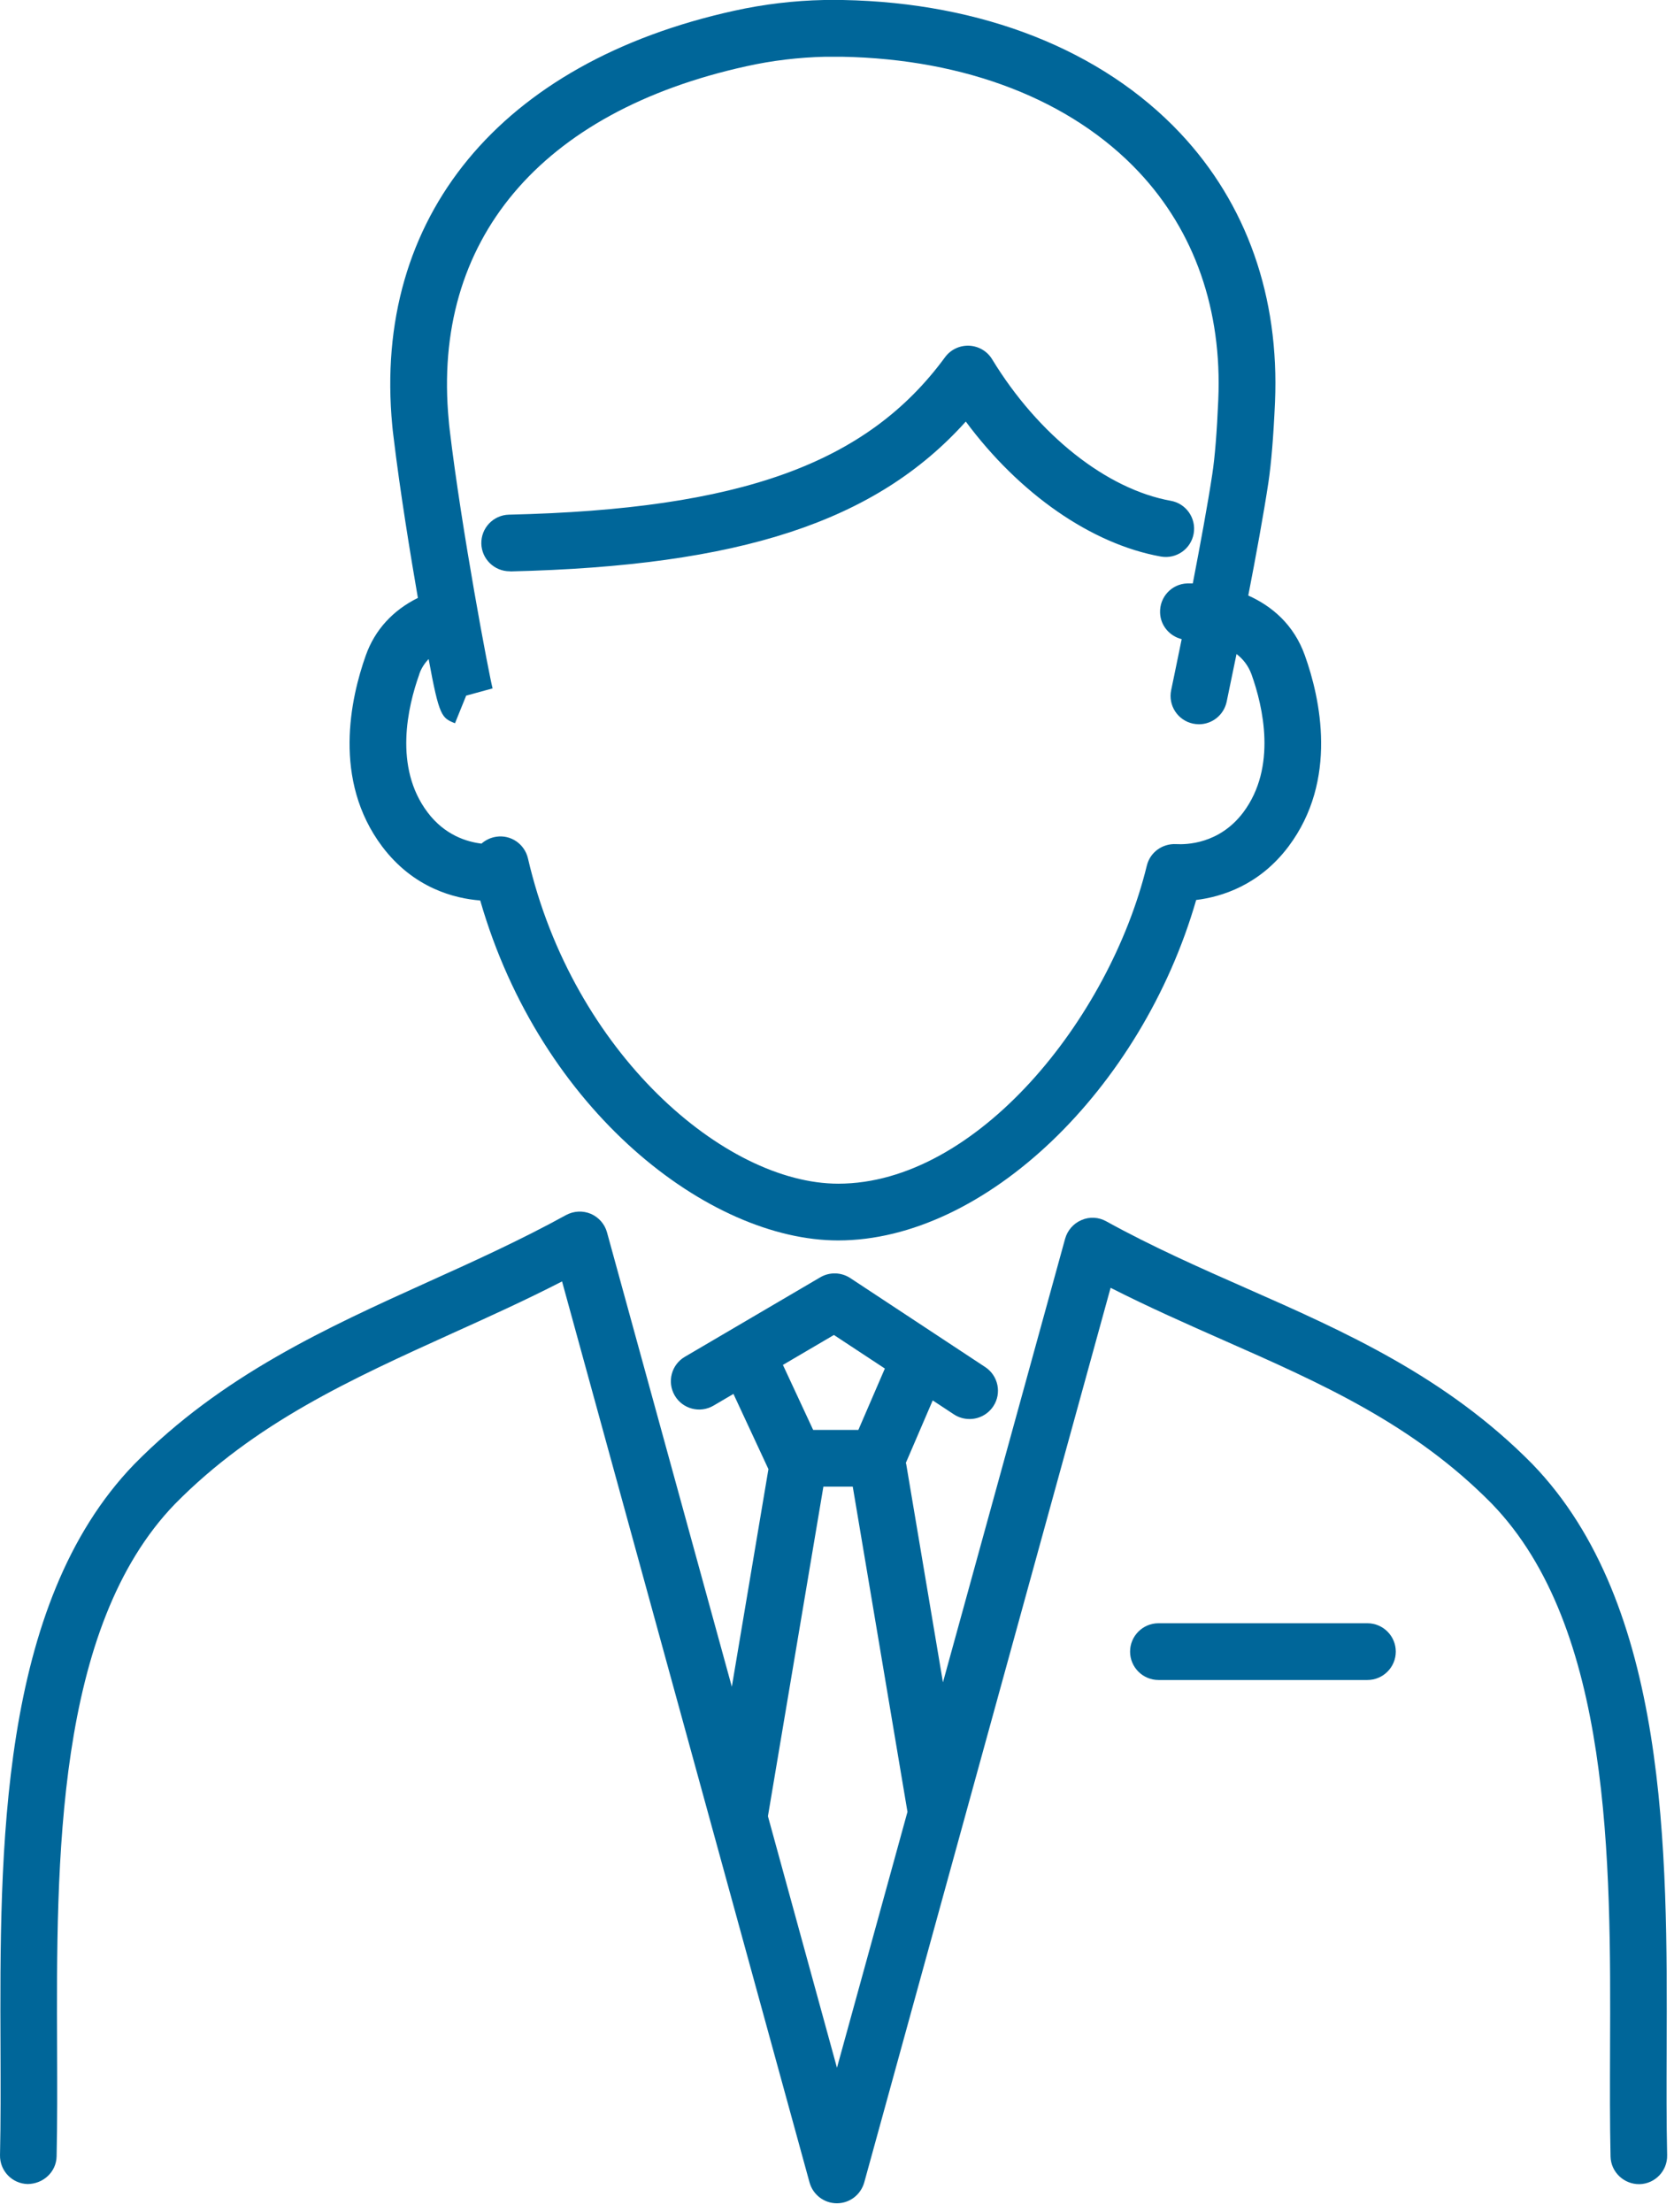
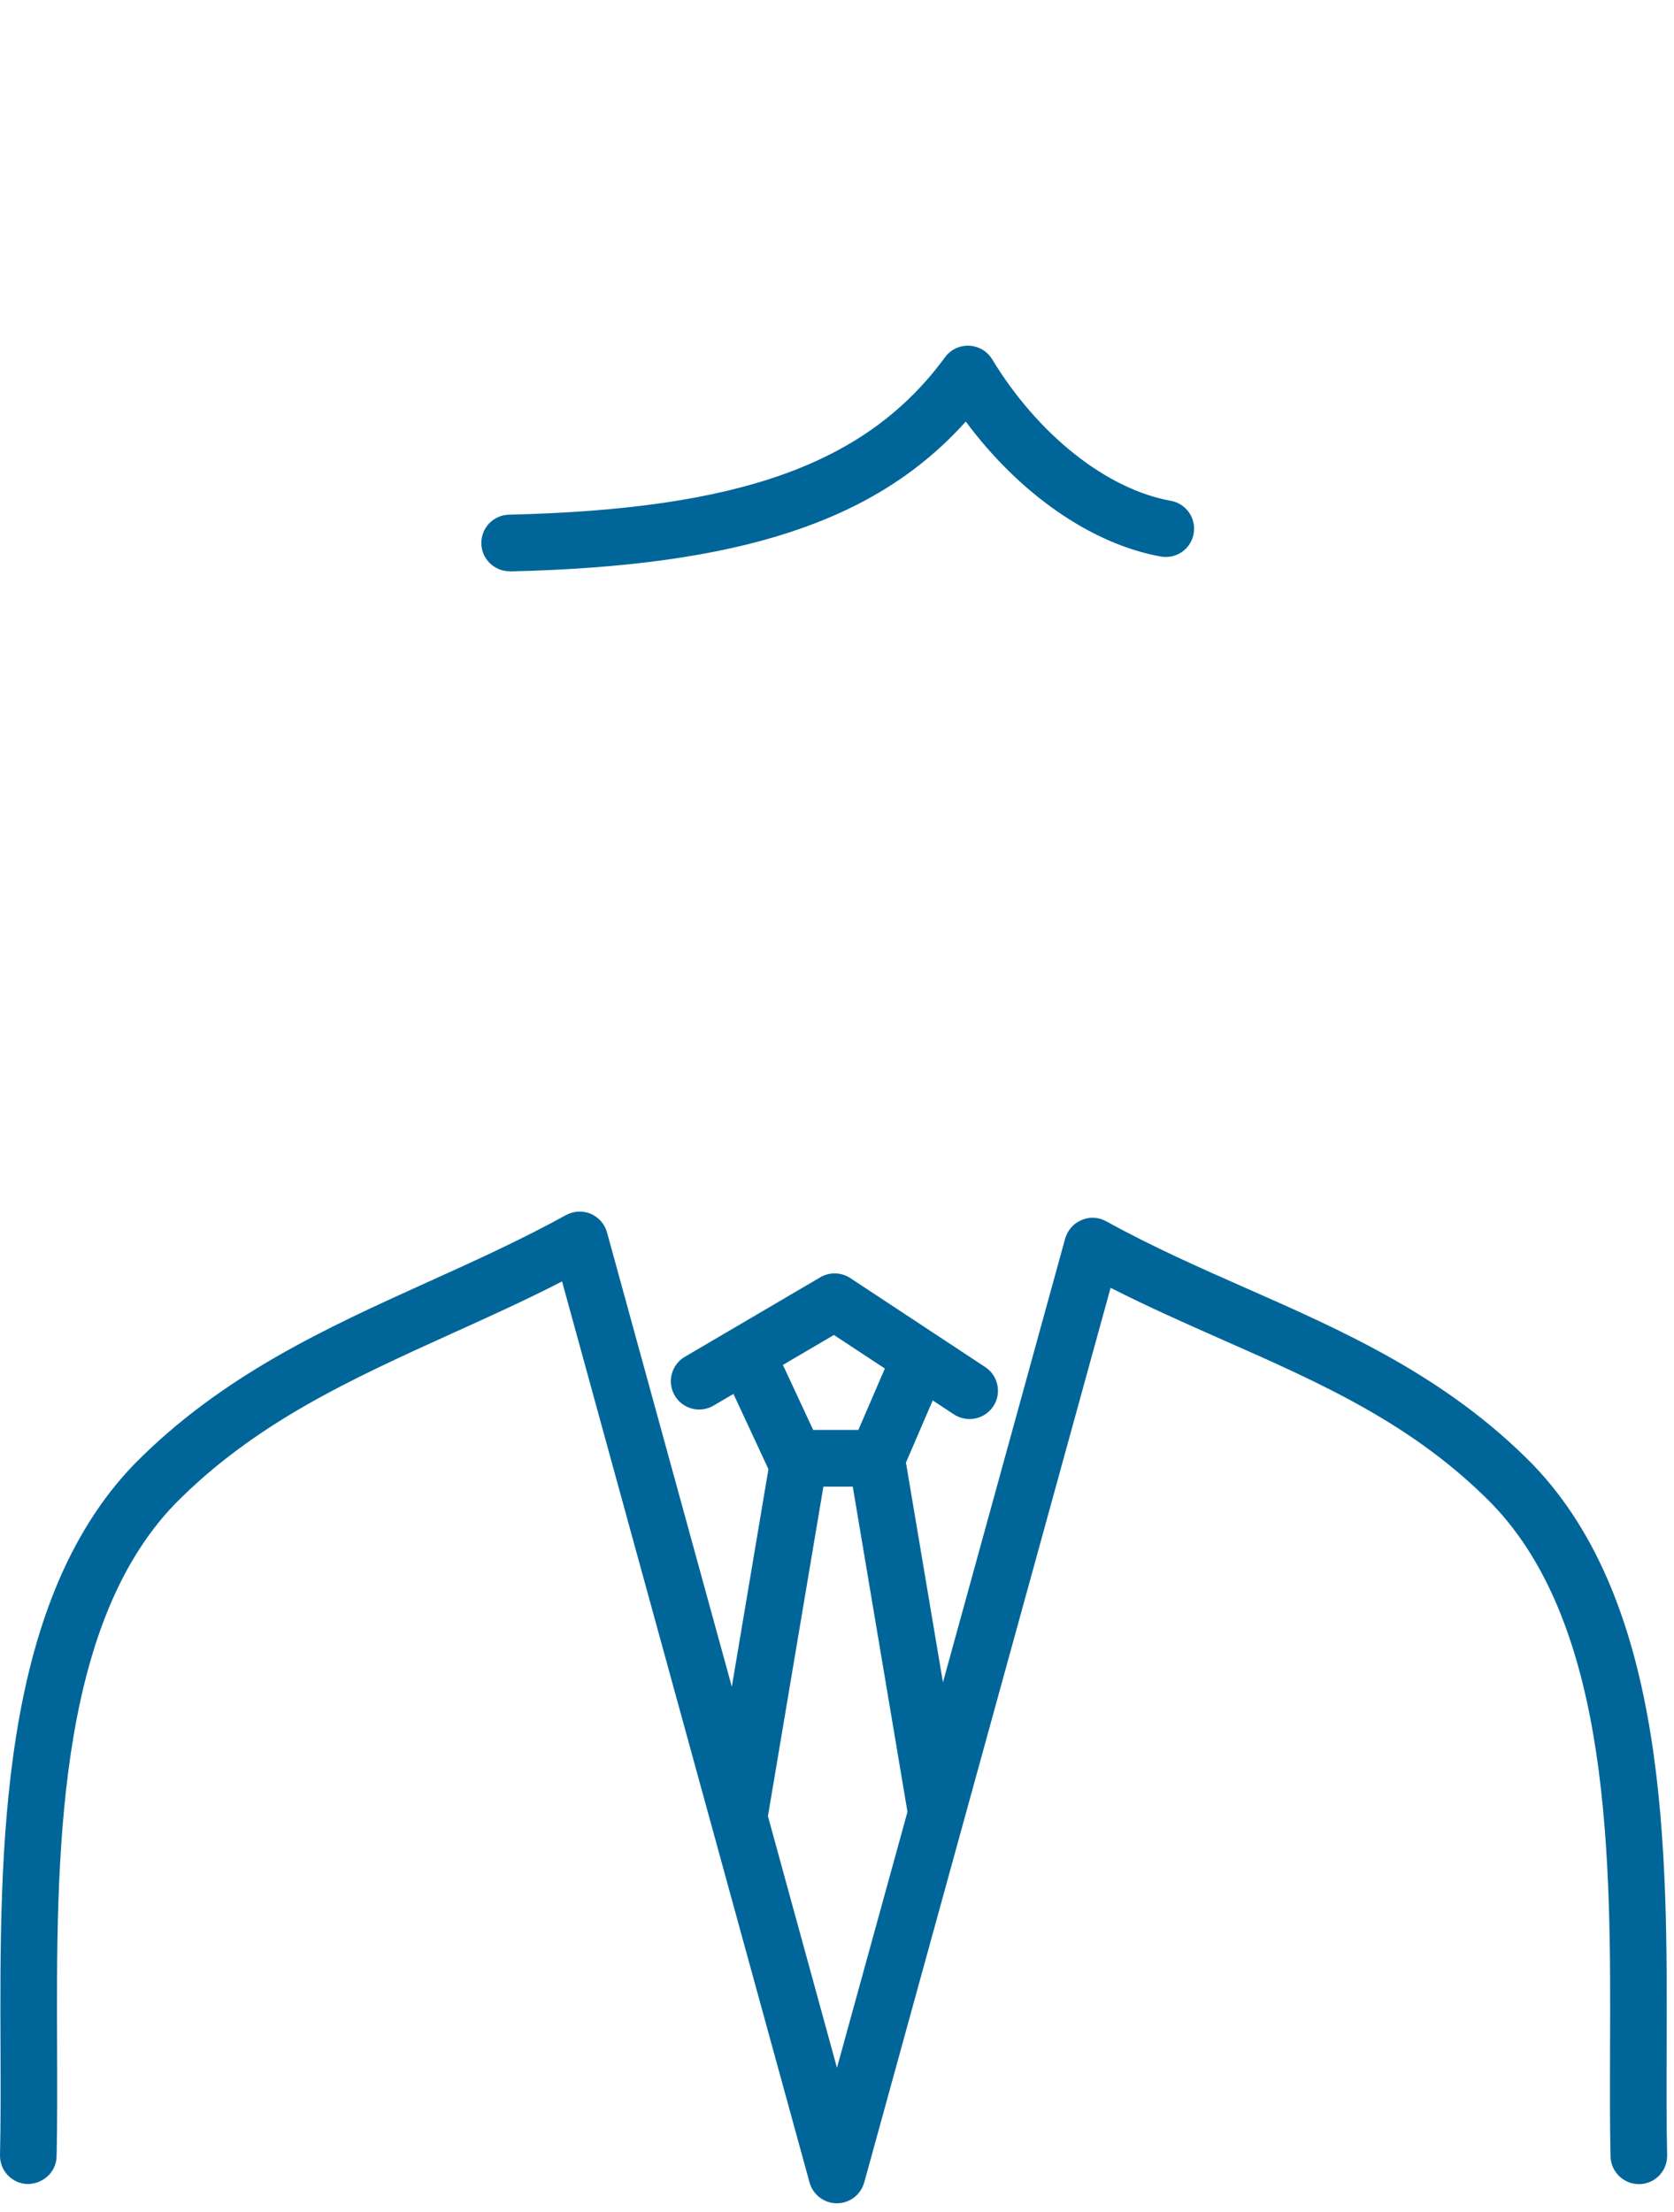
<svg xmlns="http://www.w3.org/2000/svg" width="134" height="177" viewBox="0 0 134 177" fill="none">
-   <path d="M38.441 72.05C43.301 88.92 56.781 99.25 67.091 99.25C78.821 99.25 91.381 87.17 95.751 72.01C97.791 71.76 100.811 70.83 103.141 67.73C107.131 62.42 105.681 55.87 104.451 52.44C103.571 49.97 101.801 48.49 99.921 47.65C100.531 44.52 101.151 41.13 101.531 38.62C101.761 37.08 101.941 34.91 102.061 32.18C102.421 23.76 99.801 16.32 94.481 10.66C88.211 4 78.621 0.21 67.471 0C66.971 0 66.471 0 65.961 0C63.541 0.05 61.121 0.34 58.771 0.86C40.041 4.98 29.811 17.39 31.401 34.06C31.431 34.33 31.451 34.61 31.491 34.87C32.021 39.33 32.891 44.6 33.451 47.84C31.451 48.83 30.011 50.39 29.281 52.44C28.061 55.87 26.601 62.42 30.591 67.73C33.101 71.06 36.371 71.89 38.451 72.05H38.441ZM33.551 53.97C33.631 53.73 33.821 53.24 34.311 52.73C35.161 57.36 35.361 57.44 36.421 57.87L37.271 55.77L37.311 55.66L39.431 55.08C39.161 54.08 36.941 42.37 35.991 34.34C35.961 34.11 35.941 33.88 35.921 33.64C34.551 19.26 43.241 8.93 59.751 5.3C61.821 4.84 63.941 4.59 66.061 4.54C66.501 4.54 66.951 4.54 67.391 4.54C77.301 4.72 85.751 8 91.171 13.77C95.631 18.52 97.831 24.82 97.521 31.98C97.411 34.56 97.251 36.56 97.041 37.94C96.681 40.33 96.071 43.61 95.481 46.68C95.331 46.68 95.171 46.68 95.031 46.68C93.781 46.73 92.821 47.77 92.861 49.02C92.891 50.06 93.631 50.9 94.591 51.14C94.111 53.5 93.761 55.16 93.751 55.21C93.491 56.44 94.271 57.64 95.501 57.9C95.661 57.93 95.821 57.95 95.971 57.95C97.021 57.95 97.961 57.22 98.191 56.15C98.231 55.98 98.541 54.47 98.981 52.33C99.491 52.72 99.921 53.25 100.181 53.96C101.101 56.53 102.231 61.38 99.521 65C97.591 67.56 94.921 67.58 94.151 67.54C93.051 67.48 92.061 68.19 91.801 69.26C88.801 81.55 78.161 94.71 67.101 94.71C58.021 94.71 45.871 84.25 42.261 68.68C41.991 67.53 40.891 66.77 39.721 66.95C39.261 67.02 38.861 67.22 38.541 67.5C37.381 67.36 35.601 66.83 34.221 64.99C31.501 61.38 32.641 56.53 33.561 53.96L33.551 53.97Z" fill="#006699" />
  <path d="M40.85 45.72C59.2 45.29 70.08 41.77 77.31 33.73C81.58 39.49 87.35 43.53 92.92 44.53C94.16 44.75 95.331 43.93 95.55 42.7C95.77 41.47 94.951 40.29 93.721 40.07C88.591 39.15 83.11 34.81 79.42 28.75C79.03 28.1 78.341 27.7 77.581 27.66C76.82 27.63 76.1 27.97 75.65 28.58C69.4 37.1 59.291 40.75 40.74 41.18C39.49 41.21 38.5 42.25 38.53 43.5C38.56 44.73 39.57 45.71 40.8 45.71H40.85V45.72Z" fill="#006699" />
  <path d="M133.411 163.95C133.471 148.11 133.541 128.39 122.661 117.14C115.761 110.14 107.621 106.54 99.751 103.07C96.051 101.44 92.231 99.75 88.551 97.72C87.941 97.38 87.211 97.34 86.571 97.62C85.931 97.89 85.451 98.44 85.261 99.11L75.481 134.61L72.551 117.21C72.551 117.15 72.521 117.1 72.511 117.05L74.661 112.05L76.361 113.17C76.741 113.42 77.181 113.54 77.611 113.54C78.351 113.54 79.071 113.18 79.511 112.52C80.201 111.48 79.911 110.07 78.861 109.38L68.061 102.26C67.341 101.79 66.411 101.76 65.661 102.2L54.821 108.56C53.741 109.19 53.381 110.58 54.011 111.66C54.641 112.74 56.031 113.1 57.111 112.47L58.711 111.53L61.511 117.55L58.581 134.96L48.591 98.61C48.411 97.94 47.921 97.39 47.291 97.12C46.651 96.85 45.921 96.89 45.311 97.22C41.731 99.19 37.971 100.9 34.331 102.54C26.171 106.23 17.741 110.05 10.741 117.16C-0.099 128.39 -0.019 148.11 0.041 163.95C0.051 166.95 0.061 169.79 0.001 172.43C-0.029 173.68 0.961 174.72 2.211 174.75C3.461 174.74 4.501 173.79 4.531 172.54C4.591 169.84 4.581 166.97 4.571 163.94C4.511 148.92 4.441 130.22 14.011 120.33C20.411 113.84 28.091 110.36 36.231 106.67C39.111 105.37 42.071 104.03 44.991 102.53L64.801 174.62C65.071 175.6 65.961 176.29 66.991 176.29C68.011 176.29 68.901 175.61 69.181 174.62L88.901 103.04C91.931 104.58 94.971 105.92 97.931 107.23C105.751 110.68 113.141 113.94 119.421 120.32C129.011 130.23 128.941 148.93 128.881 163.95C128.871 166.99 128.861 169.85 128.921 172.55C128.951 173.8 130.001 174.78 131.241 174.76C132.491 174.73 133.481 173.69 133.451 172.44C133.391 169.8 133.401 166.96 133.411 163.96V163.95ZM66.761 106.82L70.831 109.5L68.711 114.41H65.091L62.671 109.21L66.761 106.81V106.82ZM67.001 165.46L61.471 145.32L65.911 118.95H68.261L72.641 144.97L66.991 165.47L67.001 165.46Z" fill="#006699" />
-   <path d="M109.46 129.88H92.731C91.481 129.88 90.46 130.9 90.46 132.15C90.46 133.4 91.481 134.42 92.731 134.42H109.46C110.71 134.42 111.73 133.4 111.73 132.15C111.73 130.9 110.71 129.88 109.46 129.88Z" fill="#006699" />
</svg>